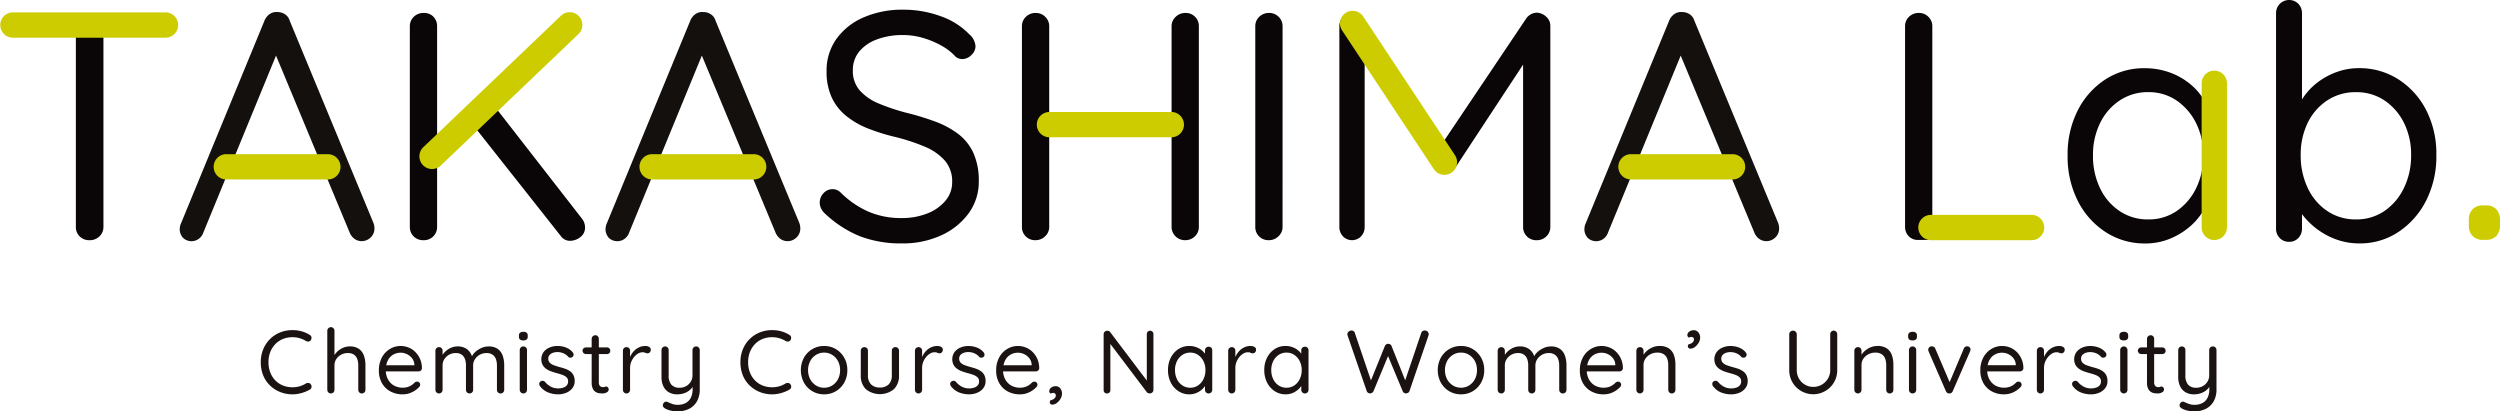
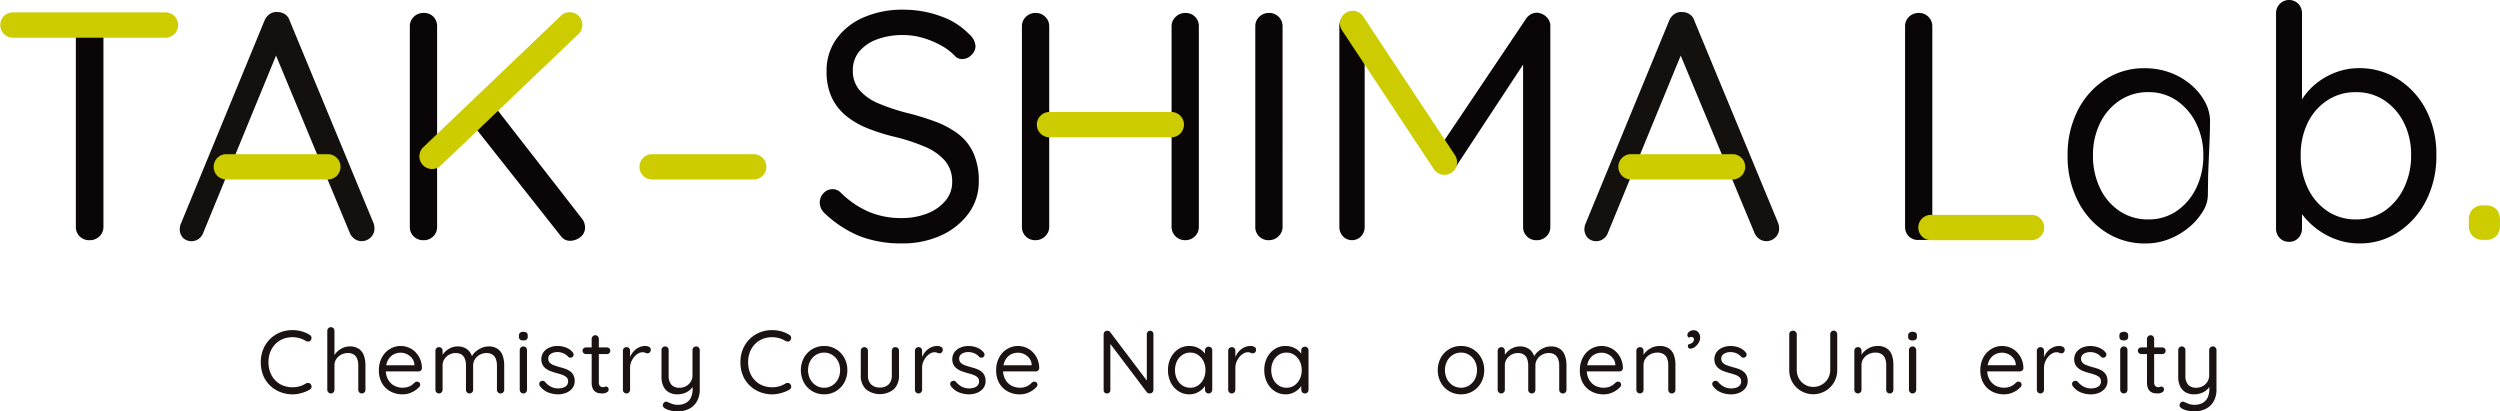
<svg xmlns="http://www.w3.org/2000/svg" id="タイトル_TAKASHIMA_Lab." data-name="タイトル TAKASHIMA Lab." width="428.61" height="70.524" viewBox="0 0 428.61 70.524">
  <defs>
    <clipPath id="clip-path">
      <rect id="長方形_37" data-name="長方形 37" width="428.61" height="70.524" fill="none" />
    </clipPath>
  </defs>
  <g id="グループ_199" data-name="グループ 199" transform="translate(0 0)">
    <g id="グループ_198" data-name="グループ 198" clip-path="url(#clip-path)">
      <path id="パス_161" data-name="パス 161" d="M12.5,40.18a2.236,2.236,0,0,1-2.335-2.132c0-.05,0-.1,0-.15V3.566h4.729V37.9a2.195,2.195,0,0,1-.668,1.613,2.335,2.335,0,0,1-1.725.668" transform="translate(2.84 0.997)" fill="#0a0607" />
      <path id="パス_162" data-name="パス 162" d="M41.219,7.563,28.142,39.4a2.2,2.2,0,0,1-.778,1.085,2.117,2.117,0,0,1-2.726-.166,2.284,2.284,0,0,1-.557-1.365,3.42,3.42,0,0,1,.111-.835l14.412-35a2.569,2.569,0,0,1,.917-1.168,2.017,2.017,0,0,1,1.308-.334A2.305,2.305,0,0,1,42.136,2a1.988,1.988,0,0,1,.807,1.113L57.3,37.778a2.521,2.521,0,0,1,.166.89,2.082,2.082,0,0,1-.668,1.613,2.159,2.159,0,0,1-1.5.612,2.077,2.077,0,0,1-1.281-.416,2.506,2.506,0,0,1-.834-1.141L39.94,7.507Z" transform="translate(6.729 0.449)" fill="#14100e" />
      <path id="パス_163" data-name="パス 163" d="M57.254,40.691a2.236,2.236,0,0,1-2.335-2.132c0-.05,0-.1,0-.15V4.02a2.207,2.207,0,0,1,.668-1.615,2.338,2.338,0,0,1,1.726-.668,2.154,2.154,0,0,1,1.668.668,2.306,2.306,0,0,1,.613,1.615V38.41A2.238,2.238,0,0,1,57.4,40.694c-.049,0-.1,0-.145,0m25.151.107a1.91,1.91,0,0,1-1.615-.834l-14.857-18.8,3.449-3.506L84.4,36.964a2.431,2.431,0,0,1,.557,1.5,2.012,2.012,0,0,1-.834,1.726,2.879,2.879,0,0,1-1.721.61" transform="translate(15.345 0.485)" fill="#0a0607" />
      <path id="パス_164" data-name="パス 164" d="M123.979,41.368a19.7,19.7,0,0,1-7.234-1.223,19.308,19.308,0,0,1-6.009-3.9,2.638,2.638,0,0,1-.641-.834,2.331,2.331,0,0,1-.249-1.057,2.284,2.284,0,0,1,.64-1.586,2.068,2.068,0,0,1,1.586-.7,1.933,1.933,0,0,1,1.391.612,15.879,15.879,0,0,0,4.7,3.228,14.037,14.037,0,0,0,5.7,1.113,11.735,11.735,0,0,0,4.4-.779,7.69,7.69,0,0,0,3.117-2.17,4.862,4.862,0,0,0,1.168-3.227,5.413,5.413,0,0,0-1.253-3.673,9.352,9.352,0,0,0-3.449-2.391,33.6,33.6,0,0,0-5.091-1.671,33.4,33.4,0,0,1-4.7-1.474,14.055,14.055,0,0,1-3.727-2.17,8.892,8.892,0,0,1-2.449-3.173,10.451,10.451,0,0,1-.861-4.424,9.339,9.339,0,0,1,1.668-5.535,11.1,11.1,0,0,1,4.646-3.7A16.523,16.523,0,0,1,124.143,1.3a18.5,18.5,0,0,1,6.427,1.113,12.458,12.458,0,0,1,4.87,3.062,2.992,2.992,0,0,1,1.113,2.112,2.07,2.07,0,0,1-.7,1.475,2.187,2.187,0,0,1-1.585.7,1.761,1.761,0,0,1-1.113-.39,9.518,9.518,0,0,0-2.414-1.892,15.109,15.109,0,0,0-3.172-1.334,12.006,12.006,0,0,0-3.421-.5,12.472,12.472,0,0,0-4.507.751,7.074,7.074,0,0,0-3.034,2.085,4.959,4.959,0,0,0-1.084,3.227,5.013,5.013,0,0,0,1.224,3.479,8.963,8.963,0,0,0,3.283,2.225,35.306,35.306,0,0,0,4.562,1.53,45.38,45.38,0,0,1,5.035,1.53,15.331,15.331,0,0,1,3.979,2.143,8.605,8.605,0,0,1,2.587,3.254,11.538,11.538,0,0,1,.919,4.868,9.1,9.1,0,0,1-1.726,5.453,11.832,11.832,0,0,1-4.7,3.786,15.661,15.661,0,0,1-6.7,1.389" transform="translate(30.694 0.363)" fill="#0a0607" />
      <path id="パス_165" data-name="パス 165" d="M139.333,1.741a2.2,2.2,0,0,1,1.615.668,2.2,2.2,0,0,1,.668,1.61V38.411a2.157,2.157,0,0,1-.7,1.613,2.294,2.294,0,0,1-1.641.668,2.236,2.236,0,0,1-2.335-2.132c0-.05,0-.1,0-.15V4.019a2.195,2.195,0,0,1,.668-1.613,2.335,2.335,0,0,1,1.725-.668m25.6,0a2.236,2.236,0,0,1,2.338,2.129c0,.051,0,.1,0,.152V38.411a2.2,2.2,0,0,1-.668,1.613,2.337,2.337,0,0,1-1.725.668,2.28,2.28,0,0,1-2.283-2.277V4.019a2.148,2.148,0,0,1,.7-1.613,2.292,2.292,0,0,1,1.641-.668" transform="translate(38.265 0.485)" fill="#0a0607" />
      <path id="パス_166" data-name="パス 166" d="M172.885,38.41a2.153,2.153,0,0,1-.7,1.615,2.283,2.283,0,0,1-1.64.667,2.234,2.234,0,0,1-2.335-2.132c0-.05,0-.1,0-.15V4.019a2.2,2.2,0,0,1,.668-1.615,2.335,2.335,0,0,1,1.725-.668,2.207,2.207,0,0,1,1.615.668,2.2,2.2,0,0,1,.67,1.615Z" transform="translate(47.002 0.485)" fill="#0a0607" />
      <path id="パス_167" data-name="パス 167" d="M181.81,1.7c.334,0,.361.56.751.746s.417.458.64.791l13.983,21.221-.628.5,14.913-22.2A2.288,2.288,0,0,1,213.36,1.7a2.517,2.517,0,0,1,1.585.7,2.067,2.067,0,0,1,.7,1.585v34.44a2.2,2.2,0,0,1-.668,1.615,2.268,2.268,0,0,1-1.668.668,2.239,2.239,0,0,1-2.335-2.137c0-.049,0-.1,0-.146V8.263l1.392.223L199.227,28.462c-.223.3-.37-.311-.686-.125a2.158,2.158,0,0,1-1.167.3c-.334.036-.383-.152-.716-.339s-.418-.532-.6-.829L182.976,8.059l.838-1.02V38.422a2.3,2.3,0,0,1-.612,1.615,2.152,2.152,0,0,1-3.042.074c-.024-.024-.05-.049-.073-.074a2.312,2.312,0,0,1-.613-1.615V3.979a2.239,2.239,0,0,1,.668-1.585,2.22,2.22,0,0,1,1.67-.7" transform="translate(50.151 0.473)" fill="#0a0607" />
      <path id="パス_168" data-name="パス 168" d="M259.655,40.351l-.368.3h-1.729a2.142,2.142,0,0,1-1.642-.627,2.253,2.253,0,0,1-.638-1.615V4.019a2.194,2.194,0,0,1,.667-1.616,2.339,2.339,0,0,1,1.725-.667,2.2,2.2,0,0,1,1.613.667,2.2,2.2,0,0,1,.668,1.616V37.3l.59,1.506Z" transform="translate(71.333 0.485)" fill="#0a0607" />
      <path id="パス_169" data-name="パス 169" d="M301.154,27.392l-.049,3.557a5.35,5.35,0,0,1-.833,2.7,10.878,10.878,0,0,1-2.284,2.673,12.409,12.409,0,0,1-3.4,2.059,10.967,10.967,0,0,1-4.23.806,12.2,12.2,0,0,1-6.816-1.975,13.628,13.628,0,0,1-4.758-5.37,16.816,16.816,0,0,1-1.725-7.734,16.581,16.581,0,0,1,1.752-7.762,13.662,13.662,0,0,1,4.731-5.287,12.1,12.1,0,0,1,6.7-1.918,12.49,12.49,0,0,1,4.451.777,11.754,11.754,0,0,1,3.589,2.116,10.1,10.1,0,0,1,2.366,2.949,6.987,6.987,0,0,1,.834,3.228l-.04,2.251Zm-10.287,7.674a8.457,8.457,0,0,0,4.9-1.447A10.037,10.037,0,0,0,299.1,29.7a12.457,12.457,0,0,0,1.226-5.6,12.152,12.152,0,0,0-1.226-5.509,10.08,10.08,0,0,0-3.338-3.9,8.466,8.466,0,0,0-4.9-1.447A8.625,8.625,0,0,0,286,14.664a9.787,9.787,0,0,0-3.366,3.868,12.291,12.291,0,0,0-1.224,5.564,12.7,12.7,0,0,0,1.2,5.6,9.734,9.734,0,0,0,3.339,3.921,8.584,8.584,0,0,0,4.925,1.447" transform="translate(77.42 2.553)" fill="#0a0607" />
      <path id="パス_170" data-name="パス 170" d="M319.178,11.685a12.329,12.329,0,0,1,6.787,1.919,13.626,13.626,0,0,1,4.758,5.258,16.405,16.405,0,0,1,1.752,7.735,16.723,16.723,0,0,1-1.752,7.789,14.029,14.029,0,0,1-4.731,5.37,11.839,11.839,0,0,1-6.7,1.974,11.51,11.51,0,0,1-3.869-.64A12.832,12.832,0,0,1,309.661,37a8.781,8.781,0,0,1-1.447-2.616l1.227-.72v5.512a2.308,2.308,0,0,1-.61,1.613,2.1,2.1,0,0,1-1.615.667,2.148,2.148,0,0,1-1.585-.64,2.217,2.217,0,0,1-.641-1.64V2.283A2.24,2.24,0,0,1,308.809.649l.019.019a2.306,2.306,0,0,1,.613,1.615V19.419l-.834-.444a8.256,8.256,0,0,1,1.364-2.7,11.024,11.024,0,0,1,2.393-2.336,12.3,12.3,0,0,1,3.17-1.642,10.994,10.994,0,0,1,3.648-.612m-.5,4.117a8.715,8.715,0,0,0-4.926,1.419,9.624,9.624,0,0,0-3.338,3.838,12.353,12.353,0,0,0-1.2,5.539,12.867,12.867,0,0,0,1.2,5.619,9.694,9.694,0,0,0,3.338,3.951,8.6,8.6,0,0,0,4.926,1.447,8.466,8.466,0,0,0,4.9-1.447,9.973,9.973,0,0,0,3.338-3.951,12.622,12.622,0,0,0,1.226-5.619,12.1,12.1,0,0,0-1.226-5.539,9.91,9.91,0,0,0-3.338-3.838,8.578,8.578,0,0,0-4.9-1.419" transform="translate(85.224 0)" fill="#0a0607" />
-       <path id="パス_171" data-name="パス 171" d="M98.279,7.563,85.2,39.4a2.2,2.2,0,0,1-.778,1.085,2.117,2.117,0,0,1-2.726-.166,2.284,2.284,0,0,1-.557-1.365,3.421,3.421,0,0,1,.111-.835l14.412-35a2.568,2.568,0,0,1,.917-1.168,2.017,2.017,0,0,1,1.308-.334A2.305,2.305,0,0,1,99.2,2a1.993,1.993,0,0,1,.81,1.113l14.355,34.666a2.522,2.522,0,0,1,.168.89,2.083,2.083,0,0,1-.668,1.613,2.161,2.161,0,0,1-1.5.613,2.086,2.086,0,0,1-1.279-.417,2.518,2.518,0,0,1-.835-1.141L97,7.507Z" transform="translate(22.673 0.449)" fill="#14100e" />
      <path id="パス_172" data-name="パス 172" d="M229.446,7.563,216.369,39.4a2.2,2.2,0,0,1-.778,1.085,2.117,2.117,0,0,1-2.727-.166,2.284,2.284,0,0,1-.557-1.365,3.42,3.42,0,0,1,.111-.835l14.412-35a2.568,2.568,0,0,1,.917-1.168,2.016,2.016,0,0,1,1.308-.334A2.305,2.305,0,0,1,230.363,2a1.991,1.991,0,0,1,.807,1.114l14.357,34.666a2.521,2.521,0,0,1,.166.89,2.082,2.082,0,0,1-.668,1.613,2.159,2.159,0,0,1-1.5.612,2.077,2.077,0,0,1-1.281-.416,2.5,2.5,0,0,1-.834-1.143L228.165,7.507Z" transform="translate(59.326 0.449)" fill="#14100e" />
      <path id="パス_173" data-name="パス 173" d="M333.271,33.429a2.385,2.385,0,0,1-1.808-.668,2.538,2.538,0,0,1-.641-1.836v-.839a2.619,2.619,0,0,1,.641-1.892,2.388,2.388,0,0,1,1.808-.667h.445a2.379,2.379,0,0,1,1.836.667,2.707,2.707,0,0,1,.612,1.892v.839a2.614,2.614,0,0,1-.612,1.836,2.373,2.373,0,0,1-1.836.668Z" transform="translate(92.441 7.69)" fill="#cc0" />
      <path id="パス_174" data-name="パス 174" d="M48.265,25h-17.5a2.171,2.171,0,0,1,0-4.341h17.5a2.171,2.171,0,0,1,0,4.341" transform="translate(7.99 5.772)" fill="#cc0" />
      <path id="パス_175" data-name="パス 175" d="M105.324,25h-17.5a2.171,2.171,0,0,1,0-4.341h17.5a2.171,2.171,0,0,1,0,4.341" transform="translate(23.934 5.772)" fill="#cc0" />
      <path id="パス_176" data-name="パス 176" d="M236.493,25h-17.5a2.171,2.171,0,0,1,0-4.341h17.5a2.171,2.171,0,0,1,0,4.341" transform="translate(60.587 5.772)" fill="#cc0" />
      <path id="パス_177" data-name="パス 177" d="M58.369,28.518a2.171,2.171,0,0,1-1.5-3.74l23.6-22.54a2.171,2.171,0,0,1,3,3.14l-23.6,22.54a2.168,2.168,0,0,1-1.5.6" transform="translate(15.704 0.458)" fill="#cc0" />
      <path id="パス_178" data-name="パス 178" d="M162.046,19.345H141.068a2.171,2.171,0,0,1,0-4.341h20.979a2.171,2.171,0,0,1,0,4.341" transform="translate(38.813 4.193)" fill="#cc0" />
-       <path id="パス_179" data-name="パス 179" d="M297.19,38.516a2.171,2.171,0,0,1-2.17-2.17V11.6a2.171,2.171,0,0,1,4.341,0V36.346a2.171,2.171,0,0,1-2.17,2.17" transform="translate(82.438 2.635)" fill="#cc0" />
      <path id="パス_180" data-name="パス 180" d="M197.466,29.575a2.166,2.166,0,0,1-1.812-.974L179.91,4.8a2.169,2.169,0,0,1,3.618-2.393l15.746,23.8a2.168,2.168,0,0,1-1.808,3.367" transform="translate(50.172 0.401)" fill="#cc0" />
      <path id="パス_181" data-name="パス 181" d="M276.526,33.131H259.188a2.171,2.171,0,0,1,0-4.341h17.336a2.171,2.171,0,0,1,0,4.341" transform="translate(71.819 8.045)" fill="#cc0" />
      <path id="パス_182" data-name="パス 182" d="M28.417,6H2.17a2.171,2.171,0,0,1,0-4.341H28.417a2.171,2.171,0,0,1,0,4.341" transform="translate(0 0.464)" fill="#cc0" />
      <path id="パス_183" data-name="パス 183" d="M43.327,45.051a.552.552,0,0,1,.307.413.658.658,0,0,1-.138.522.491.491,0,0,1-.353.209.776.776,0,0,1-.43-.084,4.805,4.805,0,0,0-1.09-.485,4.217,4.217,0,0,0-1.228-.175,4.348,4.348,0,0,0-1.658.307,3.751,3.751,0,0,0-1.305.882,4.118,4.118,0,0,0-.86,1.36,4.669,4.669,0,0,0-.307,1.718,4.8,4.8,0,0,0,.322,1.812,4.033,4.033,0,0,0,.883,1.36,3.77,3.77,0,0,0,1.305.852,4.429,4.429,0,0,0,1.62.292,4.34,4.34,0,0,0,1.213-.169,4.189,4.189,0,0,0,1.09-.491.746.746,0,0,1,.438-.078.535.535,0,0,1,.361.215.6.6,0,0,1,.146.516.582.582,0,0,1-.3.407,5.353,5.353,0,0,1-.875.413,6.553,6.553,0,0,1-1.021.293,5.374,5.374,0,0,1-1.052.107,5.714,5.714,0,0,1-2.088-.384,5.379,5.379,0,0,1-1.743-1.1,5.041,5.041,0,0,1-1.19-1.735,5.911,5.911,0,0,1-.43-2.312,5.689,5.689,0,0,1,.415-2.188,5.307,5.307,0,0,1,1.151-1.743,5.218,5.218,0,0,1,1.727-1.143,5.622,5.622,0,0,1,2.157-.408,5.864,5.864,0,0,1,1.551.207,5.128,5.128,0,0,1,1.382.608" transform="translate(9.765 12.361)" fill="#1a1311" />
      <path id="パス_184" data-name="パス 184" d="M47.7,47.142a2.641,2.641,0,0,1,1.6.438,2.382,2.382,0,0,1,.844,1.167,4.912,4.912,0,0,1,.253,1.62v4.207a.62.62,0,0,1-.177.445.582.582,0,0,1-.438.184.575.575,0,0,1-.445-.184.635.635,0,0,1-.169-.445V50.366A3.1,3.1,0,0,0,49,49.322a1.567,1.567,0,0,0-.56-.761,1.793,1.793,0,0,0-1.067-.283,2.383,2.383,0,0,0-1.151.283,2.255,2.255,0,0,0-.829.761,1.887,1.887,0,0,0-.307,1.044v4.207a.62.62,0,0,1-.177.445.612.612,0,0,1-.875,0,.62.62,0,0,1-.177-.445V44.47a.623.623,0,0,1,.177-.447.624.624,0,0,1,.883,0,.639.639,0,0,1,.169.447v4.575l-.307.338a2.3,2.3,0,0,1,.338-.806,3.06,3.06,0,0,1,.66-.729,3.362,3.362,0,0,1,.89-.516,2.828,2.828,0,0,1,1.029-.191" transform="translate(12.256 12.251)" fill="#1a1311" />
      <path id="パス_185" data-name="パス 185" d="M54.871,54.652a4.318,4.318,0,0,1-2.165-.522,3.667,3.667,0,0,1-1.428-1.436,4.281,4.281,0,0,1-.507-2.111,4.593,4.593,0,0,1,.53-2.28,3.756,3.756,0,0,1,1.382-1.443,3.515,3.515,0,0,1,1.8-.5,3.684,3.684,0,0,1,1.366.261,3.4,3.4,0,0,1,1.167.768,3.919,3.919,0,0,1,.814,1.2,3.992,3.992,0,0,1,.322,1.565.518.518,0,0,1-.184.408.633.633,0,0,1-.43.161H51.478L51.2,49.662h5.9l-.246.215v-.338a1.918,1.918,0,0,0-.407-1.082,2.5,2.5,0,0,0-1.958-.944,2.6,2.6,0,0,0-.914.169,2.307,2.307,0,0,0-.814.522,2.588,2.588,0,0,0-.583.921,3.747,3.747,0,0,0-.223,1.366,3.274,3.274,0,0,0,.361,1.566,2.727,2.727,0,0,0,1.006,1.067,3.144,3.144,0,0,0,2.441.253,2.552,2.552,0,0,0,.683-.347,3.281,3.281,0,0,0,.484-.421.7.7,0,0,1,.4-.138.524.524,0,0,1,.522.522.627.627,0,0,1-.246.476,3.933,3.933,0,0,1-1.175.829,3.529,3.529,0,0,1-1.558.353" transform="translate(14.187 12.955)" fill="#1a1311" />
      <path id="パス_186" data-name="パス 186" d="M62.136,46.421a2.607,2.607,0,0,1,1.7.53,2.569,2.569,0,0,1,.867,1.5h-.23l.107-.276a2.411,2.411,0,0,1,.629-.829,3.935,3.935,0,0,1,1.029-.66,2.919,2.919,0,0,1,1.213-.261,2.606,2.606,0,0,1,1.6.438,2.4,2.4,0,0,1,.837,1.167,4.961,4.961,0,0,1,.253,1.635v4.191a.62.62,0,0,1-.177.445.6.6,0,0,1-.453.184.582.582,0,0,1-.438-.184.62.62,0,0,1-.177-.445V49.691a3.218,3.218,0,0,0-.169-1.067,1.581,1.581,0,0,0-.568-.775,1.784,1.784,0,0,0-1.075-.292,2.33,2.33,0,0,0-1.965,1.067,1.951,1.951,0,0,0-.307,1.067v4.161a.635.635,0,0,1-.169.445.63.63,0,0,1-.89,0,.635.635,0,0,1-.169-.445V49.645a3.1,3.1,0,0,0-.169-1.044,1.585,1.585,0,0,0-.553-.761,1.728,1.728,0,0,0-1.044-.283,2.265,2.265,0,0,0-1.121.283,2.291,2.291,0,0,0-.814.761,1.887,1.887,0,0,0-.307,1.044v4.207a.62.62,0,0,1-.177.445.612.612,0,0,1-.875,0,.62.62,0,0,1-.177-.445V47.173a.616.616,0,0,1,.177-.454.6.6,0,0,1,.438-.175.592.592,0,0,1,.445.175.632.632,0,0,1,.169.454v1.151l-.338.367a2.089,2.089,0,0,1,.315-.8,3.36,3.36,0,0,1,1.543-1.273,2.747,2.747,0,0,1,1.044-.2" transform="translate(16.303 12.972)" fill="#1a1311" />
      <path id="パス_187" data-name="パス 187" d="M70.291,45.939a.876.876,0,0,1-.568-.154.589.589,0,0,1-.184-.477v-.214a.567.567,0,0,1,.2-.477.915.915,0,0,1,.568-.154.848.848,0,0,1,.553.154.589.589,0,0,1,.184.477v.214a.577.577,0,0,1-.192.477.881.881,0,0,1-.56.154m.629,8.458a.623.623,0,0,1-.177.447.585.585,0,0,1-.438.183.6.6,0,0,1-.453-.183.623.623,0,0,1-.177-.447V47.6a.623.623,0,0,1,.177-.447.6.6,0,0,1,.453-.184.582.582,0,0,1,.438.184.623.623,0,0,1,.177.447Z" transform="translate(19.431 12.425)" fill="#1a1311" />
      <path id="パス_188" data-name="パス 188" d="M72.372,53.238a.742.742,0,0,1-.115-.422.5.5,0,0,1,.253-.392.608.608,0,0,1,.376-.092.573.573,0,0,1,.376.2,3.4,3.4,0,0,0,.983.806,2.8,2.8,0,0,0,1.351.3,3.148,3.148,0,0,0,.729-.122,1.382,1.382,0,0,0,.629-.376,1,1,0,0,0,.253-.715.91.91,0,0,0-.261-.683,1.979,1.979,0,0,0-.683-.413,8.705,8.705,0,0,0-.9-.285c-.338-.092-.67-.193-1-.307a3.6,3.6,0,0,1-.883-.438,2.086,2.086,0,0,1-.629-.674,2.161,2.161,0,0,1,.138-2.2A2.436,2.436,0,0,1,74,46.638a3.418,3.418,0,0,1,1.4-.278,4.309,4.309,0,0,1,.9.1,3.513,3.513,0,0,1,.914.339,2.566,2.566,0,0,1,.783.653.613.613,0,0,1,.154.383.5.5,0,0,1-.2.416.592.592,0,0,1-.376.114.491.491,0,0,1-.345-.146,2.176,2.176,0,0,0-.821-.605,2.66,2.66,0,0,0-1.067-.209,2.3,2.3,0,0,0-.706.115,1.435,1.435,0,0,0-.591.362.948.948,0,0,0-.238.691.972.972,0,0,0,.276.676,1.892,1.892,0,0,0,.706.421c.3.107.624.214.983.315q.491.125.944.285a3.32,3.32,0,0,1,.821.422,1.881,1.881,0,0,1,.583.667,2.174,2.174,0,0,1,.215,1.021,1.929,1.929,0,0,1-.4,1.221,2.5,2.5,0,0,1-1.052.784,3.677,3.677,0,0,1-1.4.267,4.683,4.683,0,0,1-1.673-.315,3.232,3.232,0,0,1-1.428-1.1" transform="translate(20.191 12.955)" fill="#1a1311" />
      <path id="パス_189" data-name="パス 189" d="M78.643,47.009h3.608a.541.541,0,0,1,.407.169.578.578,0,0,1,.161.415.533.533,0,0,1-.161.392.554.554,0,0,1-.407.161H78.643a.571.571,0,0,1-.407-.169.534.534,0,0,1-.177-.4.527.527,0,0,1,.177-.407.586.586,0,0,1,.407-.161m1.612-2.088a.558.558,0,0,1,.43.184.633.633,0,0,1,.169.445v7.4a1.128,1.128,0,0,0,.107.554.565.565,0,0,0,.284.253.971.971,0,0,0,.345.069.629.629,0,0,0,.269-.054.629.629,0,0,1,.269-.054.381.381,0,0,1,.284.146.536.536,0,0,1-.192.843,1.373,1.373,0,0,1-.722.193,5.256,5.256,0,0,1-.53-.032,1.584,1.584,0,0,1-.622-.2,1.314,1.314,0,0,1-.514-.56,2.383,2.383,0,0,1-.207-1.1V45.55a.629.629,0,0,1,.629-.629" transform="translate(21.813 12.553)" fill="#1a1311" />
      <path id="パス_190" data-name="パス 190" d="M84.085,54.5a.582.582,0,0,1-.438-.184.618.618,0,0,1-.177-.445V47.189a.613.613,0,0,1,.177-.453.594.594,0,0,1,.438-.177.588.588,0,0,1,.445.177.628.628,0,0,1,.169.453V49.2l-.184-.322a3.365,3.365,0,0,1,.33-.929,3.245,3.245,0,0,1,.606-.814,2.811,2.811,0,0,1,.844-.568,2.587,2.587,0,0,1,1.044-.207,1.238,1.238,0,0,1,.622.161.5.5,0,0,1,.284.453.639.639,0,0,1-.169.484.541.541,0,0,1-.384.161.848.848,0,0,1-.384-.092,1.025,1.025,0,0,0-.461-.092,1.517,1.517,0,0,0-.76.215,2.563,2.563,0,0,0-.691.591,3.124,3.124,0,0,0-.507.86,2.784,2.784,0,0,0-.192,1.036v3.731a.618.618,0,0,1-.177.445.582.582,0,0,1-.438.184" transform="translate(23.325 12.955)" fill="#1a1311" />
      <path id="パス_191" data-name="パス 191" d="M94.585,46.421a.582.582,0,0,1,.438.184.618.618,0,0,1,.177.445v6.679a4.125,4.125,0,0,1-.507,2.149,3.187,3.187,0,0,1-1.359,1.259,4.348,4.348,0,0,1-1.927.415,5.293,5.293,0,0,1-1.151-.123,3.313,3.313,0,0,1-.906-.322.926.926,0,0,1-.415-.345.473.473,0,0,1-.031-.438.7.7,0,0,1,.315-.385.48.48,0,0,1,.438,0c.164.073.4.171.714.3a2.775,2.775,0,0,0,1.052.192,2.837,2.837,0,0,0,1.366-.307,2.1,2.1,0,0,0,.875-.9,3.162,3.162,0,0,0,.307-1.468V52.685l.169.368a2.492,2.492,0,0,1-.645.844,3,3,0,0,1-.96.545,3.512,3.512,0,0,1-1.175.192,2.8,2.8,0,0,1-1.5-.376,2.357,2.357,0,0,1-.914-1.044,3.623,3.623,0,0,1-.307-1.528V47.05a.618.618,0,0,1,.177-.445.621.621,0,0,1,.883,0,.639.639,0,0,1,.169.445V51.4a2.339,2.339,0,0,0,.461,1.574,1.793,1.793,0,0,0,1.428.53,2.206,2.206,0,0,0,1.105-.278,2.151,2.151,0,0,0,.791-.759,1.987,1.987,0,0,0,.3-1.067V47.05a.618.618,0,0,1,.177-.445.6.6,0,0,1,.453-.184" transform="translate(24.77 12.972)" fill="#1a1311" />
      <path id="パス_192" data-name="パス 192" d="M107.6,45.051a.552.552,0,0,1,.307.413.658.658,0,0,1-.138.522.491.491,0,0,1-.353.209.776.776,0,0,1-.43-.084,4.805,4.805,0,0,0-1.09-.485,4.217,4.217,0,0,0-1.228-.175,4.348,4.348,0,0,0-1.658.307,3.751,3.751,0,0,0-1.305.882,4.118,4.118,0,0,0-.86,1.36,4.669,4.669,0,0,0-.307,1.718,4.8,4.8,0,0,0,.322,1.812,4.033,4.033,0,0,0,.883,1.36,3.77,3.77,0,0,0,1.305.852,4.429,4.429,0,0,0,1.62.292,4.34,4.34,0,0,0,1.213-.169,4.189,4.189,0,0,0,1.09-.491.746.746,0,0,1,.438-.078.535.535,0,0,1,.361.215.6.6,0,0,1,.146.516.582.582,0,0,1-.3.407,5.353,5.353,0,0,1-.875.413,6.553,6.553,0,0,1-1.021.293,5.374,5.374,0,0,1-1.052.107,5.713,5.713,0,0,1-2.088-.384,5.379,5.379,0,0,1-1.743-1.1,5.041,5.041,0,0,1-1.19-1.735,5.911,5.911,0,0,1-.43-2.312,5.69,5.69,0,0,1,.415-2.188,5.307,5.307,0,0,1,1.152-1.743,5.218,5.218,0,0,1,1.727-1.143,5.622,5.622,0,0,1,2.157-.408,5.864,5.864,0,0,1,1.551.207,5.128,5.128,0,0,1,1.382.608" transform="translate(27.724 12.361)" fill="#1a1311" />
      <path id="パス_193" data-name="パス 193" d="M115.283,50.505a4.255,4.255,0,0,1-.53,2.134,3.949,3.949,0,0,1-1.428,1.474,3.844,3.844,0,0,1-2.019.537,3.885,3.885,0,0,1-2.027-.537,3.931,3.931,0,0,1-1.436-1.474,4.564,4.564,0,0,1,0-4.268A3.94,3.94,0,0,1,109.28,46.9a3.9,3.9,0,0,1,2.027-.537,3.856,3.856,0,0,1,2.019.537,3.959,3.959,0,0,1,1.428,1.474,4.259,4.259,0,0,1,.53,2.134m-1.244,0a3.229,3.229,0,0,0-.361-1.558,2.809,2.809,0,0,0-.983-1.059,2.554,2.554,0,0,0-1.389-.392,2.581,2.581,0,0,0-1.4.392,2.869,2.869,0,0,0-.99,1.059,3.463,3.463,0,0,0,0,3.109,2.843,2.843,0,0,0,.99,1.067,2.582,2.582,0,0,0,1.4.393,2.555,2.555,0,0,0,1.389-.393,2.785,2.785,0,0,0,.983-1.067,3.241,3.241,0,0,0,.361-1.551" transform="translate(29.987 12.955)" fill="#1a1311" />
      <path id="パス_194" data-name="パス 194" d="M121.285,46.516a.588.588,0,0,1,.445.177.628.628,0,0,1,.169.453v4.176a3.221,3.221,0,0,1-.867,2.4,3.835,3.835,0,0,1-4.821,0,3.216,3.216,0,0,1-.867-2.4V47.145a.613.613,0,0,1,.177-.453.64.64,0,0,1,.883,0,.634.634,0,0,1,.169.453v4.176a2.144,2.144,0,0,0,.537,1.581,2.034,2.034,0,0,0,1.5.537,2.056,2.056,0,0,0,1.52-.537,2.144,2.144,0,0,0,.537-1.581V47.145a.623.623,0,0,1,.169-.453.588.588,0,0,1,.445-.177" transform="translate(32.231 12.998)" fill="#1a1311" />
      <path id="パス_195" data-name="パス 195" d="M123.217,54.5a.582.582,0,0,1-.438-.184.618.618,0,0,1-.177-.445V47.189a.613.613,0,0,1,.177-.453.594.594,0,0,1,.438-.177.588.588,0,0,1,.445.177.628.628,0,0,1,.169.453V49.2l-.184-.322a3.365,3.365,0,0,1,.33-.929,3.245,3.245,0,0,1,.606-.814,2.811,2.811,0,0,1,.844-.568,2.587,2.587,0,0,1,1.044-.207,1.238,1.238,0,0,1,.622.161.5.5,0,0,1,.284.453.639.639,0,0,1-.169.484.541.541,0,0,1-.384.161.848.848,0,0,1-.384-.092,1.025,1.025,0,0,0-.461-.092,1.517,1.517,0,0,0-.76.215,2.563,2.563,0,0,0-.691.591,3.125,3.125,0,0,0-.507.86,2.784,2.784,0,0,0-.192,1.036v3.731a.618.618,0,0,1-.177.445.582.582,0,0,1-.438.184" transform="translate(34.259 12.955)" fill="#1a1311" />
      <path id="パス_196" data-name="パス 196" d="M127.44,53.238a.742.742,0,0,1-.115-.422.5.5,0,0,1,.253-.392.608.608,0,0,1,.376-.092.573.573,0,0,1,.376.2,3.4,3.4,0,0,0,.983.806,2.8,2.8,0,0,0,1.351.3,3.148,3.148,0,0,0,.729-.122,1.381,1.381,0,0,0,.629-.376,1,1,0,0,0,.253-.715.91.91,0,0,0-.261-.683,1.979,1.979,0,0,0-.683-.413,8.705,8.705,0,0,0-.9-.285c-.338-.092-.67-.193-1-.307a3.6,3.6,0,0,1-.883-.438,2.086,2.086,0,0,1-.63-.674,2.161,2.161,0,0,1,.138-2.2,2.436,2.436,0,0,1,1.006-.782,3.418,3.418,0,0,1,1.4-.278,4.309,4.309,0,0,1,.9.1,3.513,3.513,0,0,1,.914.339,2.566,2.566,0,0,1,.783.653.613.613,0,0,1,.154.383.5.5,0,0,1-.2.416.592.592,0,0,1-.376.114.491.491,0,0,1-.345-.146,2.176,2.176,0,0,0-.821-.605A2.66,2.66,0,0,0,130.4,47.4a2.3,2.3,0,0,0-.706.115,1.435,1.435,0,0,0-.591.362.948.948,0,0,0-.238.691.973.973,0,0,0,.276.676,1.892,1.892,0,0,0,.706.421c.3.107.624.214.983.315q.491.125.944.285a3.32,3.32,0,0,1,.821.422,1.881,1.881,0,0,1,.583.667,2.174,2.174,0,0,1,.215,1.021A1.93,1.93,0,0,1,133,53.6a2.5,2.5,0,0,1-1.052.784,3.676,3.676,0,0,1-1.4.267,4.683,4.683,0,0,1-1.674-.315,3.232,3.232,0,0,1-1.428-1.1" transform="translate(35.579 12.955)" fill="#1a1311" />
      <path id="パス_197" data-name="パス 197" d="M137.586,54.652a4.318,4.318,0,0,1-2.165-.522,3.667,3.667,0,0,1-1.428-1.436,4.281,4.281,0,0,1-.507-2.111,4.593,4.593,0,0,1,.53-2.28A3.757,3.757,0,0,1,135.4,46.86a3.515,3.515,0,0,1,1.8-.5,3.684,3.684,0,0,1,1.366.261,3.4,3.4,0,0,1,1.167.768,3.92,3.92,0,0,1,.814,1.2,3.992,3.992,0,0,1,.322,1.565.518.518,0,0,1-.184.408.633.633,0,0,1-.43.161h-6.065l-.276-1.059h5.9l-.246.215v-.338a1.918,1.918,0,0,0-.407-1.082,2.5,2.5,0,0,0-1.958-.944,2.6,2.6,0,0,0-.914.169,2.307,2.307,0,0,0-.814.522,2.588,2.588,0,0,0-.583.921,3.747,3.747,0,0,0-.223,1.366,3.275,3.275,0,0,0,.361,1.566,2.727,2.727,0,0,0,1.006,1.067,3.144,3.144,0,0,0,2.441.253,2.552,2.552,0,0,0,.683-.347,3.281,3.281,0,0,0,.484-.421.7.7,0,0,1,.4-.138.524.524,0,0,1,.522.522.627.627,0,0,1-.246.476,3.933,3.933,0,0,1-1.174.829,3.529,3.529,0,0,1-1.558.353" transform="translate(37.301 12.955)" fill="#1a1311" />
-       <path id="パス_198" data-name="パス 198" d="M142.784,53.023a1.742,1.742,0,0,1-.253.882,2.369,2.369,0,0,1-.637.723,1.313,1.313,0,0,1-.783.284.5.5,0,0,1-.276-.093.393.393,0,0,1-.138-.352q0-.263.169-.307a2.547,2.547,0,0,0,.368-.139,1.052,1.052,0,0,0,.361-.3.669.669,0,0,0,.131-.407.385.385,0,0,0-.131-.3.468.468,0,0,0-.315-.115.866.866,0,0,0-.223.032.5.5,0,0,0-.192.092.679.679,0,0,1-.2-.186.394.394,0,0,1-.061-.275.746.746,0,0,1,.338-.577,1.208,1.208,0,0,1,.737-.237.99.99,0,0,1,.8.368,1.365,1.365,0,0,1,.307.906" transform="translate(39.289 14.461)" fill="#1a1311" />
      <path id="パス_199" data-name="パス 199" d="M155.855,44.32a.533.533,0,0,1,.415.17.591.591,0,0,1,.154.413v9.519a.62.62,0,0,1-.184.47.644.644,0,0,1-.461.175.7.7,0,0,1-.261-.054.516.516,0,0,1-.215-.146l-6.571-8.69.307-.169V54.5a.552.552,0,0,1-.161.407.571.571,0,0,1-.422.161.545.545,0,0,1-.415-.161.566.566,0,0,1-.154-.407v-9.55a.593.593,0,0,1,.184-.459.617.617,0,0,1,.43-.17.85.85,0,0,1,.284.054.424.424,0,0,1,.223.178l6.464,8.55-.184.247V44.9a.575.575,0,0,1,.161-.413.54.54,0,0,1,.407-.17" transform="translate(41.325 12.385)" fill="#1a1311" />
      <path id="パス_200" data-name="パス 200" d="M163.484,46.484a.6.6,0,0,1,.614.613v6.771a.623.623,0,0,1-.177.447.582.582,0,0,1-.438.184.6.6,0,0,1-.453-.184.623.623,0,0,1-.177-.447V52.41l.292-.032a1.472,1.472,0,0,1-.23.745,2.988,2.988,0,0,1-.629.738,3.448,3.448,0,0,1-.937.568,3.042,3.042,0,0,1-1.167.223,3.371,3.371,0,0,1-1.881-.545,3.764,3.764,0,0,1-1.313-1.482,4.649,4.649,0,0,1-.476-2.134A4.568,4.568,0,0,1,157,48.35a3.774,3.774,0,0,1,1.305-1.46,3.351,3.351,0,0,1,1.85-.53,3.471,3.471,0,0,1,1.228.215,3.277,3.277,0,0,1,.99.583,2.8,2.8,0,0,1,.653.815,1.918,1.918,0,0,1,.23.889l-.4-.091V47.1a.591.591,0,0,1,.177-.436.613.613,0,0,1,.453-.177m-3.163,7.032a2.335,2.335,0,0,0,1.351-.4,2.785,2.785,0,0,0,.921-1.082,3.439,3.439,0,0,0,.338-1.543,3.357,3.357,0,0,0-.338-1.521,2.789,2.789,0,0,0-.921-1.075,2.334,2.334,0,0,0-1.351-.4,2.368,2.368,0,0,0-1.343.392,2.7,2.7,0,0,0-.929,1.067,3.383,3.383,0,0,0-.338,1.535,3.506,3.506,0,0,0,.33,1.543,2.7,2.7,0,0,0,.921,1.082,2.371,2.371,0,0,0,1.359.4" transform="translate(43.735 12.955)" fill="#1a1311" />
      <path id="パス_201" data-name="パス 201" d="M165.193,54.5a.582.582,0,0,1-.438-.184.618.618,0,0,1-.177-.445V47.189a.613.613,0,0,1,.177-.453.594.594,0,0,1,.438-.177.588.588,0,0,1,.445.177.628.628,0,0,1,.169.453V49.2l-.184-.322a3.364,3.364,0,0,1,.33-.929,3.244,3.244,0,0,1,.606-.814,2.811,2.811,0,0,1,.844-.568,2.587,2.587,0,0,1,1.044-.207,1.238,1.238,0,0,1,.622.161.5.5,0,0,1,.284.453.639.639,0,0,1-.169.484.541.541,0,0,1-.384.161.848.848,0,0,1-.384-.092,1.026,1.026,0,0,0-.461-.092,1.517,1.517,0,0,0-.76.215,2.562,2.562,0,0,0-.691.591,3.125,3.125,0,0,0-.507.86,2.784,2.784,0,0,0-.192,1.036v3.731a.618.618,0,0,1-.177.445.582.582,0,0,1-.438.184" transform="translate(45.989 12.955)" fill="#1a1311" />
      <path id="パス_202" data-name="パス 202" d="M176.384,46.484A.6.6,0,0,1,177,47.1v6.771a.623.623,0,0,1-.177.447.582.582,0,0,1-.438.184.6.6,0,0,1-.453-.184.623.623,0,0,1-.177-.447V52.41l.292-.032a1.482,1.482,0,0,1-.229.745,3.022,3.022,0,0,1-.631.738,3.428,3.428,0,0,1-.937.568,3.041,3.041,0,0,1-1.166.223,3.365,3.365,0,0,1-1.881-.545,3.768,3.768,0,0,1-1.314-1.482,4.649,4.649,0,0,1-.476-2.134,4.568,4.568,0,0,1,.484-2.142,3.767,3.767,0,0,1,1.306-1.46,3.343,3.343,0,0,1,1.849-.53,3.466,3.466,0,0,1,1.228.215,3.277,3.277,0,0,1,.99.583,2.82,2.82,0,0,1,.654.815,1.932,1.932,0,0,1,.229.889l-.4-.091V47.1a.591.591,0,0,1,.177-.436.613.613,0,0,1,.453-.177m-3.161,7.032a2.337,2.337,0,0,0,1.351-.4,2.793,2.793,0,0,0,.92-1.082,3.439,3.439,0,0,0,.338-1.543,3.357,3.357,0,0,0-.338-1.521,2.8,2.8,0,0,0-.92-1.075,2.337,2.337,0,0,0-1.351-.4,2.369,2.369,0,0,0-1.345.392,2.694,2.694,0,0,0-.928,1.067,3.367,3.367,0,0,0-.339,1.535,3.506,3.506,0,0,0,.33,1.543,2.713,2.713,0,0,0,.921,1.082,2.372,2.372,0,0,0,1.36.4" transform="translate(47.34 12.955)" fill="#1a1311" />
-       <path id="パス_203" data-name="パス 203" d="M193.831,44.285a.684.684,0,0,1,.453.177.6.6,0,0,1,.207.484.75.75,0,0,1-.046.229l-3.255,9.5a.506.506,0,0,1-.23.284.83.83,0,0,1-.338.115.674.674,0,0,1-.353-.1.566.566,0,0,1-.246-.3l-2.579-6.189.138.046-2.549,6.143a.632.632,0,0,1-.269.3.714.714,0,0,1-.361.1.758.758,0,0,1-.315-.115.515.515,0,0,1-.223-.284l-3.27-9.5a.751.751,0,0,1-.046-.229.573.573,0,0,1,.23-.484.756.756,0,0,1,.461-.177.638.638,0,0,1,.353.107.54.54,0,0,1,.23.306l2.871,8.461h-.23l2.5-6.187a.665.665,0,0,1,.23-.293.6.6,0,0,1,.353-.107.636.636,0,0,1,.361.107.558.558,0,0,1,.223.293l2.426,6.094-.2.078,2.856-8.446a.54.54,0,0,1,.23-.306.689.689,0,0,1,.384-.107" transform="translate(50.452 12.375)" fill="#1a1311" />
      <path id="パス_204" data-name="パス 204" d="M200.627,50.505a4.255,4.255,0,0,1-.53,2.134,3.949,3.949,0,0,1-1.428,1.474,3.844,3.844,0,0,1-2.019.537,3.885,3.885,0,0,1-2.027-.537,3.931,3.931,0,0,1-1.436-1.474,4.564,4.564,0,0,1,0-4.268,3.94,3.94,0,0,1,1.436-1.474,3.9,3.9,0,0,1,2.027-.537,3.856,3.856,0,0,1,2.019.537,3.958,3.958,0,0,1,1.428,1.474,4.259,4.259,0,0,1,.53,2.134m-1.244,0a3.229,3.229,0,0,0-.361-1.558,2.809,2.809,0,0,0-.983-1.059,2.554,2.554,0,0,0-1.389-.392,2.581,2.581,0,0,0-1.4.392,2.869,2.869,0,0,0-.99,1.059,3.463,3.463,0,0,0,0,3.109,2.844,2.844,0,0,0,.99,1.067,2.582,2.582,0,0,0,1.4.393,2.555,2.555,0,0,0,1.389-.393,2.785,2.785,0,0,0,.983-1.067,3.241,3.241,0,0,0,.361-1.551" transform="translate(53.835 12.955)" fill="#1a1311" />
      <path id="パス_205" data-name="パス 205" d="M204.479,46.421a2.607,2.607,0,0,1,1.7.53,2.569,2.569,0,0,1,.867,1.5h-.23l.107-.276a2.411,2.411,0,0,1,.629-.829,3.936,3.936,0,0,1,1.029-.66,2.919,2.919,0,0,1,1.213-.261,2.606,2.606,0,0,1,1.6.438,2.4,2.4,0,0,1,.837,1.167,4.961,4.961,0,0,1,.253,1.635v4.191a.62.62,0,0,1-.177.445.6.6,0,0,1-.453.184.582.582,0,0,1-.438-.184.62.62,0,0,1-.177-.445V49.691a3.219,3.219,0,0,0-.169-1.067,1.581,1.581,0,0,0-.568-.775,1.784,1.784,0,0,0-1.075-.292,2.33,2.33,0,0,0-1.965,1.067,1.951,1.951,0,0,0-.307,1.067v4.161a.635.635,0,0,1-.169.445.63.63,0,0,1-.891,0,.635.635,0,0,1-.169-.445V49.645a3.1,3.1,0,0,0-.169-1.044,1.585,1.585,0,0,0-.553-.761,1.728,1.728,0,0,0-1.044-.283,2.265,2.265,0,0,0-1.121.283,2.291,2.291,0,0,0-.814.761,1.887,1.887,0,0,0-.307,1.044v4.207a.62.62,0,0,1-.177.445.612.612,0,0,1-.875,0,.62.62,0,0,1-.177-.445V47.173a.616.616,0,0,1,.177-.454.6.6,0,0,1,.438-.175.592.592,0,0,1,.445.175.632.632,0,0,1,.169.454v1.151l-.338.367a2.09,2.09,0,0,1,.315-.8,3.36,3.36,0,0,1,1.543-1.273,2.747,2.747,0,0,1,1.044-.2" transform="translate(56.079 12.972)" fill="#1a1311" />
      <path id="パス_206" data-name="パス 206" d="M215.8,54.652a4.318,4.318,0,0,1-2.165-.522,3.667,3.667,0,0,1-1.428-1.436,4.281,4.281,0,0,1-.507-2.111,4.593,4.593,0,0,1,.53-2.28,3.756,3.756,0,0,1,1.382-1.443,3.515,3.515,0,0,1,1.8-.5,3.684,3.684,0,0,1,1.366.261,3.4,3.4,0,0,1,1.167.768,3.919,3.919,0,0,1,.814,1.2,3.992,3.992,0,0,1,.322,1.565.518.518,0,0,1-.184.408.632.632,0,0,1-.43.161h-6.065l-.276-1.059h5.9l-.246.215v-.338a1.918,1.918,0,0,0-.407-1.082,2.5,2.5,0,0,0-1.958-.944,2.6,2.6,0,0,0-.913.169,2.307,2.307,0,0,0-.814.522,2.588,2.588,0,0,0-.583.921,3.747,3.747,0,0,0-.223,1.366,3.274,3.274,0,0,0,.361,1.566,2.727,2.727,0,0,0,1.006,1.067,3.144,3.144,0,0,0,2.441.253,2.552,2.552,0,0,0,.683-.347,3.282,3.282,0,0,0,.484-.421.7.7,0,0,1,.4-.138.524.524,0,0,1,.522.522.627.627,0,0,1-.246.476,3.933,3.933,0,0,1-1.175.829,3.529,3.529,0,0,1-1.558.353" transform="translate(59.157 12.955)" fill="#1a1311" />
      <path id="パス_207" data-name="パス 207" d="M223.221,46.36a2.77,2.77,0,0,1,1.643.43,2.336,2.336,0,0,1,.852,1.151,4.9,4.9,0,0,1,.253,1.629v4.3a.623.623,0,0,1-.177.447.585.585,0,0,1-.438.183.579.579,0,0,1-.445-.183.639.639,0,0,1-.169-.447V49.6a3.031,3.031,0,0,0-.177-1.059,1.56,1.56,0,0,0-.591-.76,1.934,1.934,0,0,0-1.105-.283,2.5,2.5,0,0,0-1.182.283,2.348,2.348,0,0,0-.86.76A1.85,1.85,0,0,0,220.5,49.6v4.268a.623.623,0,0,1-.177.447.615.615,0,0,1-.875,0,.623.623,0,0,1-.177-.447V47.189a.615.615,0,0,1,.177-.453.594.594,0,0,1,.438-.177.588.588,0,0,1,.445.177.631.631,0,0,1,.169.453v1.075l-.307.338a2.171,2.171,0,0,1,.353-.806,3.2,3.2,0,0,1,.691-.728,3.527,3.527,0,0,1,.921-.516,2.994,2.994,0,0,1,1.059-.192" transform="translate(61.273 12.955)" fill="#1a1311" />
      <path id="パス_208" data-name="パス 208" d="M228.3,45.523a1.7,1.7,0,0,1-.261.882,2.444,2.444,0,0,1-.645.723,1.314,1.314,0,0,1-.783.284.464.464,0,0,1-.276-.1.394.394,0,0,1-.138-.344q0-.263.169-.307a2.547,2.547,0,0,0,.368-.139,1.011,1.011,0,0,0,.376-.3.666.666,0,0,0,.131-.407.385.385,0,0,0-.131-.3.487.487,0,0,0-.33-.115.82.82,0,0,0-.207.032.662.662,0,0,0-.207.092.768.768,0,0,1-.184-.186.457.457,0,0,1-.077-.275.746.746,0,0,1,.338-.577,1.208,1.208,0,0,1,.737-.237,1.006,1.006,0,0,1,.814.368,1.365,1.365,0,0,1,.307.906" transform="translate(63.18 12.365)" fill="#1a1311" />
      <path id="パス_209" data-name="パス 209" d="M229.559,53.238a.742.742,0,0,1-.115-.422.5.5,0,0,1,.253-.392.608.608,0,0,1,.376-.092.573.573,0,0,1,.376.2,3.4,3.4,0,0,0,.983.806,2.8,2.8,0,0,0,1.351.3,3.147,3.147,0,0,0,.729-.122,1.382,1.382,0,0,0,.63-.376,1,1,0,0,0,.253-.715.915.915,0,0,0-.261-.683,1.979,1.979,0,0,0-.683-.413,8.805,8.805,0,0,0-.9-.285c-.338-.092-.67-.193-1-.307a3.6,3.6,0,0,1-.883-.438,2.086,2.086,0,0,1-.629-.674,2.161,2.161,0,0,1,.138-2.2,2.436,2.436,0,0,1,1.006-.782,3.414,3.414,0,0,1,1.4-.278,4.319,4.319,0,0,1,.9.1,3.531,3.531,0,0,1,.913.339,2.566,2.566,0,0,1,.783.653.62.62,0,0,1,.154.383.5.5,0,0,1-.2.416.592.592,0,0,1-.376.114.491.491,0,0,1-.345-.146,2.176,2.176,0,0,0-.821-.605,2.66,2.66,0,0,0-1.067-.209,2.3,2.3,0,0,0-.706.115,1.436,1.436,0,0,0-.591.362.948.948,0,0,0-.238.691.972.972,0,0,0,.276.676,1.892,1.892,0,0,0,.706.421c.3.107.624.214.983.315q.491.125.944.285a3.343,3.343,0,0,1,.821.422,1.894,1.894,0,0,1,.583.667,2.174,2.174,0,0,1,.215,1.021,1.93,1.93,0,0,1-.4,1.221,2.5,2.5,0,0,1-1.052.784,3.677,3.677,0,0,1-1.4.267,4.683,4.683,0,0,1-1.673-.315,3.232,3.232,0,0,1-1.428-1.1" transform="translate(64.114 12.955)" fill="#1a1311" />
      <path id="パス_210" data-name="パス 210" d="M247.372,44.308a.575.575,0,0,1,.447.186.629.629,0,0,1,.168.444v6.1a4.134,4.134,0,0,1-.545,2.119,4.128,4.128,0,0,1-7.138,0,4.122,4.122,0,0,1-.546-2.119v-6.1a.6.6,0,0,1,.184-.444.64.64,0,0,1,.476-.186.611.611,0,0,1,.438.186.59.59,0,0,1,.192.444v6.1a2.938,2.938,0,0,0,.384,1.5,2.8,2.8,0,0,0,1.036,1.036,2.766,2.766,0,0,0,1.4.376,2.895,2.895,0,0,0,2.518-1.412,2.85,2.85,0,0,0,.4-1.5v-6.1a.647.647,0,0,1,.161-.444.531.531,0,0,1,.422-.186" transform="translate(66.996 12.381)" fill="#1a1311" />
      <path id="パス_211" data-name="パス 211" d="M252.428,46.36a2.77,2.77,0,0,1,1.643.43,2.336,2.336,0,0,1,.852,1.151,4.9,4.9,0,0,1,.253,1.629v4.3a.623.623,0,0,1-.177.447.585.585,0,0,1-.438.183.579.579,0,0,1-.445-.183.639.639,0,0,1-.169-.447V49.6a3.032,3.032,0,0,0-.177-1.059,1.56,1.56,0,0,0-.591-.76,1.933,1.933,0,0,0-1.105-.283,2.5,2.5,0,0,0-1.182.283,2.347,2.347,0,0,0-.86.76,1.85,1.85,0,0,0-.322,1.059v4.268a.623.623,0,0,1-.177.447.615.615,0,0,1-.875,0,.623.623,0,0,1-.177-.447V47.189a.615.615,0,0,1,.177-.453.594.594,0,0,1,.438-.177.588.588,0,0,1,.445.177.631.631,0,0,1,.169.453v1.075l-.307.338a2.192,2.192,0,0,1,.353-.806,3.2,3.2,0,0,1,.691-.728,3.526,3.526,0,0,1,.921-.516,3,3,0,0,1,1.059-.192" transform="translate(69.434 12.955)" fill="#1a1311" />
      <path id="パス_212" data-name="パス 212" d="M256.446,45.939a.882.882,0,0,1-.569-.154.593.593,0,0,1-.183-.477v-.214a.567.567,0,0,1,.2-.477.915.915,0,0,1,.568-.154.85.85,0,0,1,.553.154.589.589,0,0,1,.184.477v.214a.574.574,0,0,1-.193.477.875.875,0,0,1-.559.154m.629,8.458a.619.619,0,0,1-.178.447.582.582,0,0,1-.436.183.6.6,0,0,1-.453-.183.619.619,0,0,1-.178-.447V47.6a.619.619,0,0,1,.178-.447.6.6,0,0,1,.453-.184.579.579,0,0,1,.436.184.619.619,0,0,1,.178.447Z" transform="translate(71.449 12.425)" fill="#1a1311" />
-       <path id="パス_213" data-name="パス 213" d="M259,46.409a.678.678,0,0,1,.352.1.584.584,0,0,1,.247.3l2.549,5.971-.246.123,2.578-6.094a.566.566,0,0,1,.583-.4.582.582,0,0,1,.4.152.517.517,0,0,1,.169.4.583.583,0,0,1-.023.168c-.017.052-.033.1-.054.155l-2.963,6.8a.594.594,0,0,1-.537.4.549.549,0,0,1-.376-.077.687.687,0,0,1-.269-.322l-2.964-6.8c-.009-.032-.022-.074-.038-.132a.661.661,0,0,1-.022-.177.575.575,0,0,1,.161-.383.568.568,0,0,1,.453-.184" transform="translate(72.2 12.968)" fill="#1a1311" />
      <path id="パス_214" data-name="パス 214" d="M269.464,54.652a4.313,4.313,0,0,1-2.164-.522,3.662,3.662,0,0,1-1.429-1.436,4.3,4.3,0,0,1-.507-2.111,4.607,4.607,0,0,1,.53-2.28,3.765,3.765,0,0,1,1.382-1.443,3.514,3.514,0,0,1,1.8-.5,3.691,3.691,0,0,1,1.368.261,3.43,3.43,0,0,1,1.167.768,3.9,3.9,0,0,1,1.135,2.762.517.517,0,0,1-.183.408.637.637,0,0,1-.43.161h-6.065l-.276-1.059h5.894l-.244.215v-.338a1.929,1.929,0,0,0-.408-1.082,2.5,2.5,0,0,0-1.958-.944,2.6,2.6,0,0,0-.914.169,2.291,2.291,0,0,0-.812.522,2.571,2.571,0,0,0-.583.921,3.721,3.721,0,0,0-.223,1.366,3.273,3.273,0,0,0,.36,1.566,2.727,2.727,0,0,0,1.006,1.067,3.144,3.144,0,0,0,2.441.253,2.553,2.553,0,0,0,.683-.347,3.285,3.285,0,0,0,.484-.421.7.7,0,0,1,.4-.138.524.524,0,0,1,.522.522.625.625,0,0,1-.244.476,3.949,3.949,0,0,1-1.175.829,3.534,3.534,0,0,1-1.56.353" transform="translate(74.152 12.955)" fill="#1a1311" />
      <path id="パス_215" data-name="パス 215" d="M273.551,54.5a.582.582,0,0,1-.438-.184.617.617,0,0,1-.175-.445V47.189a.612.612,0,0,1,.175-.453.594.594,0,0,1,.438-.177.586.586,0,0,1,.445.177.629.629,0,0,1,.169.453V49.2l-.184-.322a3.362,3.362,0,0,1,.33-.929,3.246,3.246,0,0,1,.606-.814,2.8,2.8,0,0,1,.846-.568,2.576,2.576,0,0,1,1.043-.207,1.238,1.238,0,0,1,.622.161.5.5,0,0,1,.284.453.639.639,0,0,1-.169.484.541.541,0,0,1-.384.161.839.839,0,0,1-.383-.092,1.035,1.035,0,0,0-.462-.092,1.517,1.517,0,0,0-.76.215,2.563,2.563,0,0,0-.691.591,3.125,3.125,0,0,0-.507.86,2.783,2.783,0,0,0-.192,1.036v3.731a.618.618,0,0,1-.177.445.582.582,0,0,1-.438.184" transform="translate(76.268 12.955)" fill="#1a1311" />
      <path id="パス_216" data-name="パス 216" d="M277.774,53.238a.742.742,0,0,1-.115-.422.5.5,0,0,1,.253-.392.608.608,0,0,1,.376-.092.575.575,0,0,1,.376.2,3.4,3.4,0,0,0,.983.806,2.8,2.8,0,0,0,1.351.3,3.147,3.147,0,0,0,.729-.122,1.382,1.382,0,0,0,.629-.376,1,1,0,0,0,.253-.715.91.91,0,0,0-.261-.683,1.991,1.991,0,0,0-.683-.413,8.7,8.7,0,0,0-.9-.285c-.338-.092-.672-.193-1-.307a3.6,3.6,0,0,1-.883-.438,2.086,2.086,0,0,1-.629-.674,2.161,2.161,0,0,1,.138-2.2,2.432,2.432,0,0,1,1-.782,3.429,3.429,0,0,1,1.4-.278,4.309,4.309,0,0,1,.9.1,3.514,3.514,0,0,1,.914.339,2.566,2.566,0,0,1,.783.653.613.613,0,0,1,.154.383.494.494,0,0,1-.2.416.586.586,0,0,1-.375.114.491.491,0,0,1-.345-.146,2.176,2.176,0,0,0-.821-.605,2.664,2.664,0,0,0-1.067-.209,2.3,2.3,0,0,0-.706.115,1.436,1.436,0,0,0-.591.362.948.948,0,0,0-.238.691.967.967,0,0,0,.276.676,1.882,1.882,0,0,0,.706.421c.3.107.624.214.983.315q.491.125.944.285a3.32,3.32,0,0,1,.821.422,1.881,1.881,0,0,1,.583.667,2.174,2.174,0,0,1,.215,1.021,1.929,1.929,0,0,1-.4,1.221,2.5,2.5,0,0,1-1.053.784,3.67,3.67,0,0,1-1.4.267,4.678,4.678,0,0,1-1.673-.315,3.232,3.232,0,0,1-1.428-1.1" transform="translate(77.587 12.955)" fill="#1a1311" />
      <path id="パス_217" data-name="パス 217" d="M284.753,45.939a.882.882,0,0,1-.569-.154.593.593,0,0,1-.183-.477v-.214a.567.567,0,0,1,.2-.477.915.915,0,0,1,.568-.154.85.85,0,0,1,.553.154.589.589,0,0,1,.184.477v.214a.574.574,0,0,1-.193.477.875.875,0,0,1-.559.154m.629,8.458a.619.619,0,0,1-.178.447.582.582,0,0,1-.436.183.6.6,0,0,1-.453-.183.619.619,0,0,1-.178-.447V47.6a.619.619,0,0,1,.178-.447.6.6,0,0,1,.453-.184.579.579,0,0,1,.436.184.619.619,0,0,1,.178.447Z" transform="translate(79.359 12.425)" fill="#1a1311" />
      <path id="パス_218" data-name="パス 218" d="M287.056,47.009h3.608a.54.54,0,0,1,.407.169.578.578,0,0,1,.161.415.533.533,0,0,1-.161.392.553.553,0,0,1-.407.161h-3.608a.571.571,0,0,1-.407-.169.534.534,0,0,1-.177-.4.527.527,0,0,1,.177-.407.586.586,0,0,1,.407-.161m1.612-2.088a.557.557,0,0,1,.43.184.633.633,0,0,1,.169.445v7.4a1.128,1.128,0,0,0,.107.554.565.565,0,0,0,.284.253.971.971,0,0,0,.345.069.63.63,0,0,0,.269-.054.63.63,0,0,1,.269-.054.384.384,0,0,1,.285.146.537.537,0,0,1-.193.843,1.373,1.373,0,0,1-.722.193,5.257,5.257,0,0,1-.53-.032,1.584,1.584,0,0,1-.622-.2,1.314,1.314,0,0,1-.514-.56,2.4,2.4,0,0,1-.207-1.1V45.55a.629.629,0,0,1,.629-.629" transform="translate(80.05 12.553)" fill="#1a1311" />
      <path id="パス_219" data-name="パス 219" d="M297.828,46.421a.584.584,0,0,1,.438.184.617.617,0,0,1,.175.445v6.679a4.125,4.125,0,0,1-.505,2.149,3.19,3.19,0,0,1-1.36,1.259,4.347,4.347,0,0,1-1.926.415,5.3,5.3,0,0,1-1.153-.123,3.33,3.33,0,0,1-.906-.322.922.922,0,0,1-.413-.345.473.473,0,0,1-.031-.438.686.686,0,0,1,.315-.385.477.477,0,0,1,.436,0c.164.073.4.171.714.3a2.78,2.78,0,0,0,1.052.192,2.842,2.842,0,0,0,1.368-.307,2.094,2.094,0,0,0,.874-.9,3.162,3.162,0,0,0,.308-1.468V52.685l.168.368a2.492,2.492,0,0,1-.645.844,2.973,2.973,0,0,1-.96.545,3.506,3.506,0,0,1-1.174.192,2.8,2.8,0,0,1-1.5-.376,2.35,2.35,0,0,1-.914-1.044,3.623,3.623,0,0,1-.308-1.528V47.05a.618.618,0,0,1,.177-.445.622.622,0,0,1,.884,0,.638.638,0,0,1,.168.445V51.4a2.339,2.339,0,0,0,.462,1.574A1.792,1.792,0,0,0,295,53.5a2.2,2.2,0,0,0,1.1-.278,2.151,2.151,0,0,0,.791-.759,1.978,1.978,0,0,0,.3-1.067V47.05a.618.618,0,0,1,.177-.445.6.6,0,0,1,.453-.184" transform="translate(81.562 12.972)" fill="#1a1311" />
    </g>
  </g>
</svg>